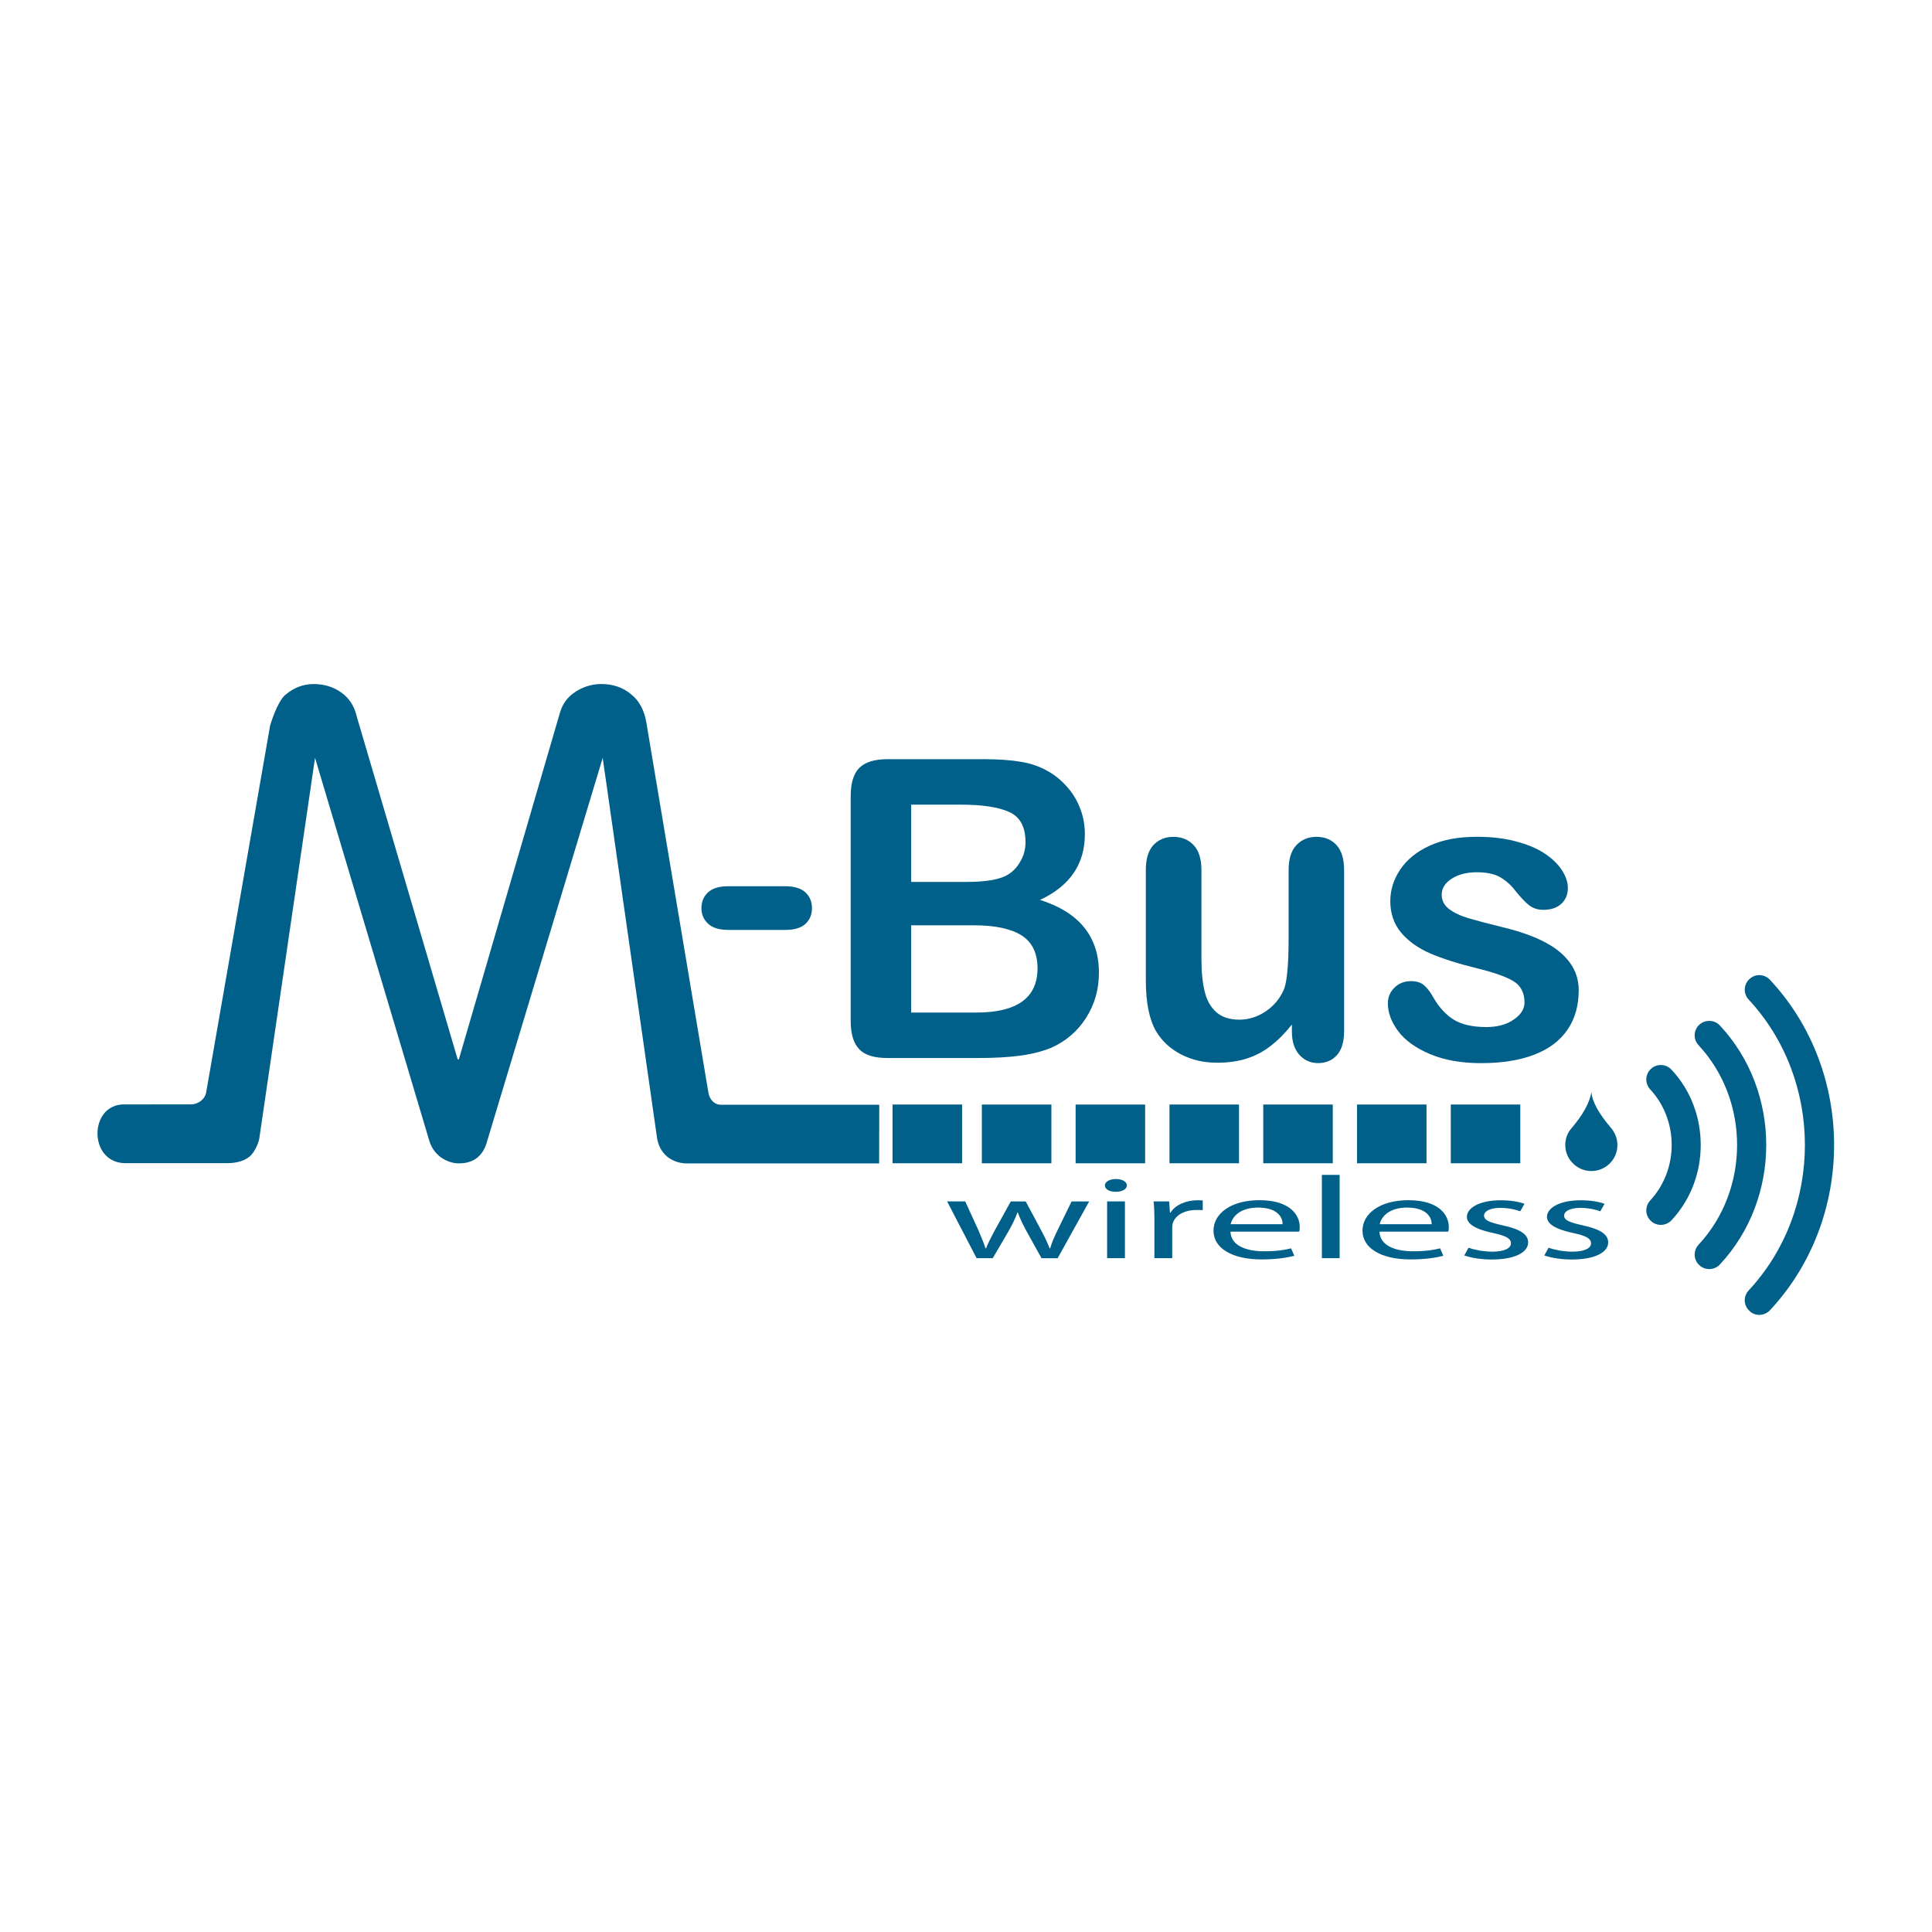
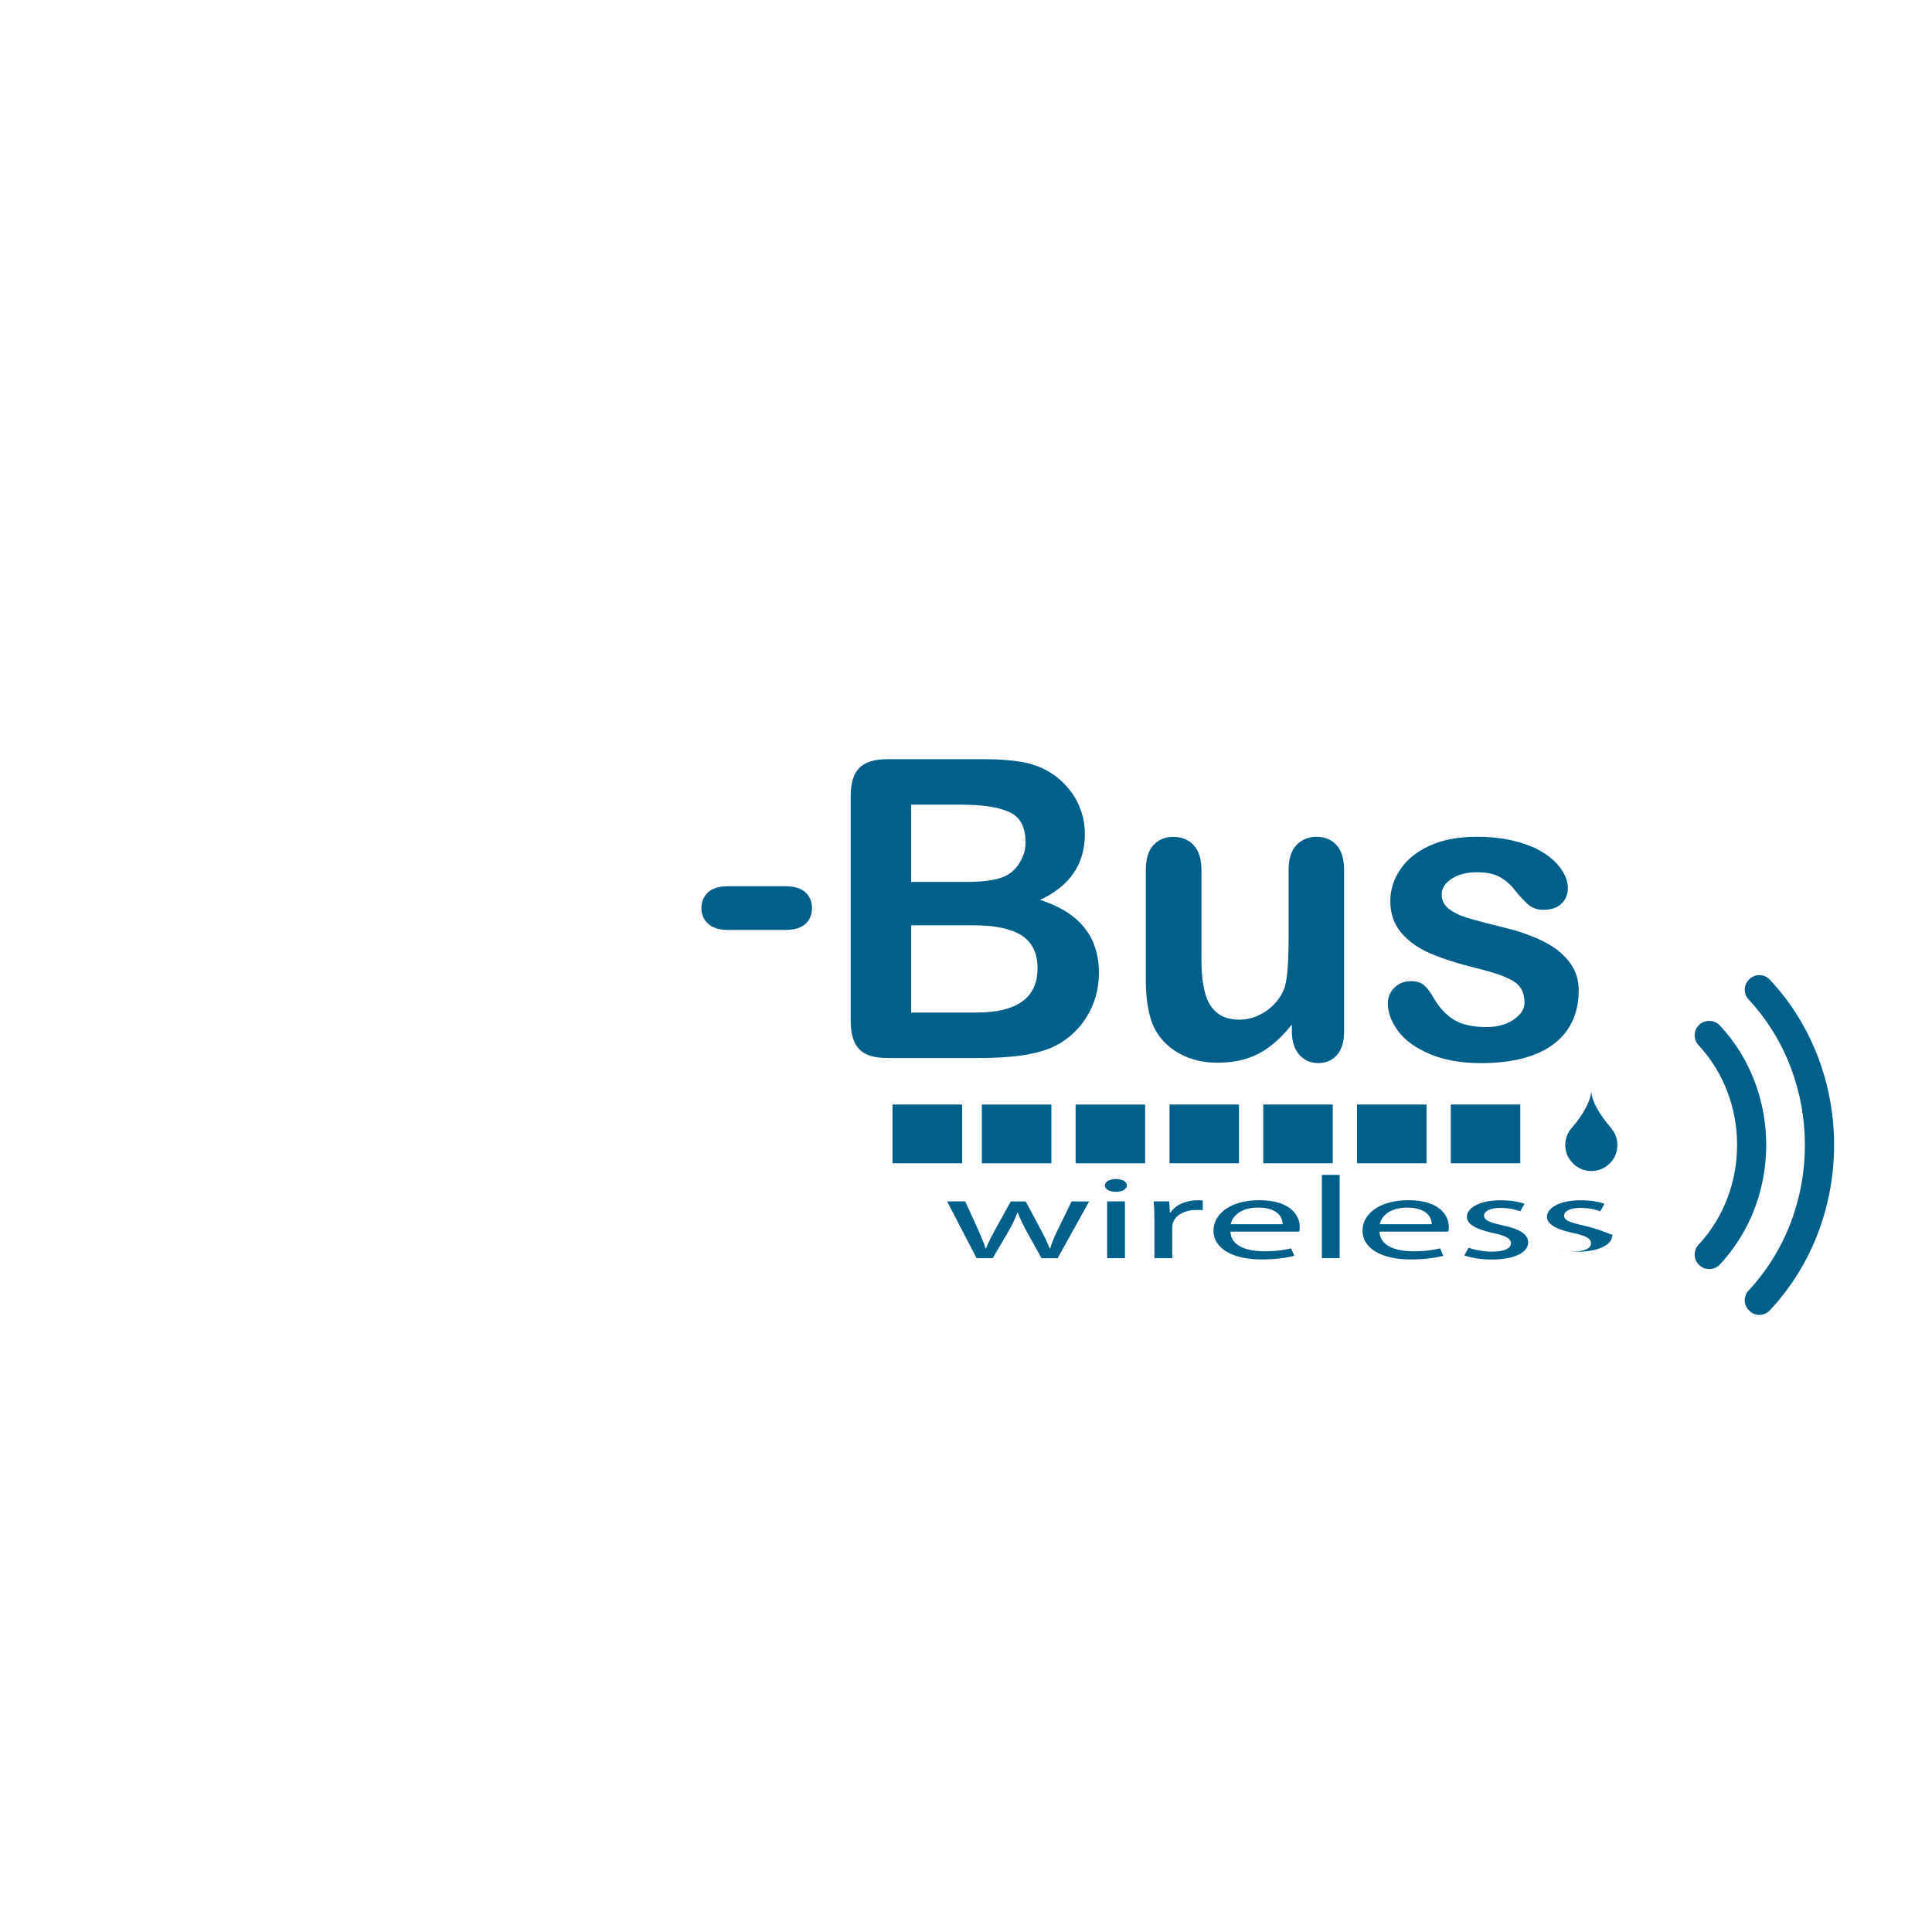
<svg xmlns="http://www.w3.org/2000/svg" version="1.1" id="Layer_1" x="0px" y="0px" viewBox="0 0 500 500" style="enable-background:new 0 0 500 500;" xml:space="preserve">
  <style type="text/css"> .st0{fill:#006089;} .st1{fill:none;} </style>
-   <path class="st0" d="M183.31,282.62l-16.02-95.56c-0.51-3.1-1.77-5.65-3.96-7.38c-2.11-1.77-4.74-2.66-7.7-2.66 c-2.49,0-4.79,0.74-6.79,2.08c-2.04,1.32-3.35,3.18-4,5.6l-26.09,89.47h-0.3L92.3,185.34c-0.61-2.66-1.99-4.74-4.03-6.15 c-1.99-1.43-4.42-2.16-7.07-2.16c-2.77,0-5.22,0.97-7.37,2.81c-2.16,1.84-3.92,7.91-3.92,7.91l-16.54,94.88 c-0.3,1.89-2.11,3.19-3.98,3.19H32.07c-9.04-0.01-9.26,14.95,0.18,15.21h26.44c2.07,0,4.3-0.39,5.89-1.71 c1.53-1.28,2.41-3.86,2.54-4.77l14.41-98.42l29.54,98.99c0.5,1.77,1.51,3.24,2.95,4.34c1.47,1.05,3.08,1.62,4.74,1.62 c3.87,0,6.38-1.97,7.37-5.95l29.85-98.99l14.06,98.33c0.31,2.05,1.23,3.7,2.66,4.9c1.41,1.09,3.14,1.72,5.01,1.72h49.81l0.03-15.18 h-41C184.77,285.88,183.57,284.46,183.31,282.62" />
-   <rect x="22.81" y="177.03" class="st1" width="457.38" height="163.69" />
  <rect x="230.99" y="285.85" class="st0" width="18" height="15.2" />
  <rect x="254.1" y="285.86" class="st0" width="18" height="15.2" />
  <rect x="278.37" y="285.86" class="st0" width="17.99" height="15.2" />
  <rect x="302.66" y="285.85" class="st0" width="17.99" height="15.2" />
  <rect x="326.93" y="285.85" class="st0" width="17.99" height="15.2" />
  <rect x="351.19" y="285.85" class="st0" width="17.99" height="15.2" />
  <rect x="375.46" y="285.85" class="st0" width="17.99" height="15.2" />
  <path class="st0" d="M273.73,318.3c-0.85,1.72-1.52,3.26-1.94,4.76h-0.16c-0.57-1.51-1.3-3.04-2.25-4.79l-3.92-7.34h-3.87 l-4.14,7.48c-0.85,1.58-1.67,3.15-2.26,4.65h-0.15c-0.47-1.52-1.15-3.04-1.83-4.68l-3.41-7.46h-4.69l7.63,14.69h4.19l4.08-6.98 c0.89-1.58,1.68-3.1,2.3-4.85h0.09c0.63,1.73,1.38,3.18,2.25,4.83l3.89,7.01h4.18l8.16-14.69h-4.55L273.73,318.3z" />
  <rect x="22.81" y="177.03" class="st1" width="457.38" height="163.69" />
  <rect x="286.52" y="310.92" class="st0" width="4.61" height="14.69" />
  <path class="st0" d="M288.82,305.13c-1.72,0-2.88,0.75-2.88,1.65c0,0.93,1.1,1.66,2.77,1.66c1.83,0,2.92-0.73,2.92-1.66 C291.64,305.86,290.49,305.13,288.82,305.13" />
  <path class="st0" d="M302.94,313.83h-0.16l-0.2-2.91h-4.03c0.15,1.36,0.21,2.85,0.21,4.59v10.1h4.61v-7.83 c0-0.42,0.06-0.87,0.15-1.23c0.63-2.01,2.93-3.41,6.18-3.41c0.61,0,1.09,0,1.57,0.05v-2.52c-0.42-0.02-0.8-0.05-1.26-0.05 C306.93,310.61,304.1,311.86,302.94,313.83" />
  <path class="st0" d="M318.5,316.83c0.36-1.85,2.36-4.31,7.05-4.31c5.19,0,6.44,2.65,6.38,4.31H318.5z M325.92,310.61 c-7.37,0-11.87,3.47-11.87,7.9c0,4.42,4.66,7.43,12.46,7.43c4.02,0,6.84-0.52,8.46-0.94l-0.84-1.93c-1.67,0.42-3.7,0.76-7.01,0.76 c-4.66,0-8.57-1.49-8.68-5.08h17.78c0.11-0.31,0.15-0.71,0.15-1.25C336.38,314.8,334.25,310.61,325.92,310.61" />
  <rect x="22.81" y="177.03" class="st1" width="457.38" height="163.69" />
  <rect x="342.1" y="304.06" class="st0" width="4.6" height="21.55" />
  <path class="st0" d="M357.07,316.83c0.36-1.85,2.37-4.31,7.06-4.31c5.18,0,6.43,2.65,6.38,4.31H357.07z M364.49,310.61 c-7.37,0-11.88,3.47-11.88,7.9c0,4.42,4.66,7.43,12.46,7.43c4.03,0,6.85-0.52,8.46-0.94l-0.83-1.93c-1.67,0.42-3.71,0.76-7.01,0.76 c-4.65,0-8.57-1.49-8.68-5.08h17.79c0.11-0.31,0.15-0.71,0.15-1.25C374.95,314.8,372.81,310.61,364.49,310.61" />
  <path class="st0" d="M388.84,317.11c-3.31-0.75-4.77-1.3-4.77-2.51c0-1.09,1.46-2,4.19-2c2.36,0,4.19,0.52,5.18,0.88l1.1-1.93 c-1.37-0.53-3.6-0.92-6.18-0.92c-5.39,0-8.73,1.94-8.73,4.3c0,1.78,2.14,3.19,6.74,4.16c3.35,0.73,4.66,1.41,4.66,2.68 c0,1.23-1.57,2.16-4.86,2.16c-2.3,0-4.72-0.52-6.12-1.01l-1.09,1.99c1.78,0.62,4.33,1.05,7.1,1.05c5.91,0,9.42-1.81,9.42-4.43 C395.47,319.32,393.17,318.05,388.84,317.11" />
-   <rect x="22.81" y="177.03" class="st1" width="457.38" height="163.69" />
-   <path class="st0" d="M409.56,317.11c-3.31-0.75-4.77-1.3-4.77-2.51c0-1.09,1.46-2,4.19-2c2.36,0,4.19,0.52,5.18,0.88l1.09-1.93 c-1.36-0.53-3.59-0.92-6.17-0.92c-5.4,0-8.72,1.94-8.72,4.3c0,1.78,2.13,3.19,6.74,4.16c3.34,0.73,4.66,1.41,4.66,2.68 c0,1.23-1.58,2.16-4.87,2.16c-2.31,0-4.71-0.52-6.12-1.01l-1.1,1.99c1.78,0.62,4.34,1.05,7.11,1.05c5.91,0,9.42-1.81,9.42-4.43 C416.19,319.32,413.89,318.05,409.56,317.11" />
+   <path class="st0" d="M409.56,317.11c-3.31-0.75-4.77-1.3-4.77-2.51c0-1.09,1.46-2,4.19-2c2.36,0,4.19,0.52,5.18,0.88l1.09-1.93 c-1.36-0.53-3.59-0.92-6.17-0.92c-5.4,0-8.72,1.94-8.72,4.3c0,1.78,2.13,3.19,6.74,4.16c3.34,0.73,4.66,1.41,4.66,2.68 c0,1.23-1.58,2.16-4.87,2.16c-2.31,0-4.71-0.52-6.12-1.01c1.78,0.62,4.34,1.05,7.11,1.05c5.91,0,9.42-1.81,9.42-4.43 C416.19,319.32,413.89,318.05,409.56,317.11" />
  <path class="st0" d="M458.08,253.59c-1.4-1.53-3.77-1.66-5.29-0.23c-1.57,1.4-1.66,3.78-0.27,5.29c19.45,20.9,19.45,54.48,0,75.35 c-1.39,1.51-1.3,3.89,0.27,5.29c1.51,1.45,3.89,1.29,5.29-0.22C480.19,315.38,480.19,277.26,458.08,253.59" />
  <rect x="22.81" y="177.03" class="st1" width="457.37" height="163.69" />
  <path class="st0" d="M411.85,282.6c-0.41,2.69-2.11,5.82-5.11,9.34c-2.2,2.41-2.2,6.35,0,8.77c2.42,2.83,6.67,3.15,9.5,0.73 c2.82-2.41,3.14-6.67,0.71-9.5C413.74,288.15,412.03,285.07,411.85,282.6" />
  <path class="st0" d="M445.13,265.42c-1.4-1.53-3.81-1.62-5.34-0.23c-1.53,1.39-1.62,3.77-0.22,5.29c13.32,14.32,13.32,37.36,0,51.67 c-1.4,1.54-1.31,3.89,0.22,5.28c1.53,1.44,3.95,1.31,5.34-0.21C461.09,310.07,461.09,282.55,445.13,265.42" />
-   <path class="st0" d="M432.61,276.86c-1.39-1.53-3.81-1.67-5.34-0.24c-1.53,1.4-1.61,3.78-0.22,5.29c7.44,7.98,7.44,20.8,0,28.79 c-1.39,1.53-1.31,3.91,0.22,5.29c1.52,1.45,3.95,1.3,5.34-0.21C442.66,305.01,442.66,287.62,432.61,276.86" />
  <path class="st0" d="M235.81,262.05v-22.58h16.3c5.45,0,9.54,0.89,12.3,2.62c2.74,1.78,4.1,4.6,4.1,8.52 c0,7.62-5.29,11.44-15.87,11.44H235.81z M235.81,208.24h12.72c5.69,0,9.93,0.64,12.71,1.93c2.77,1.27,4.16,3.86,4.16,7.78 c0,1.83-0.43,3.49-1.32,4.96c-1.13,2.07-2.76,3.48-4.88,4.21c-2.13,0.74-5.14,1.12-9.04,1.12h-14.35V208.24z M263.97,273.21 c3.06-0.41,5.77-1.1,8.13-2.07c3.75-1.67,6.74-4.22,8.96-7.7c2.22-3.46,3.34-7.35,3.34-11.68c0-9.35-5.08-15.64-15.25-18.87 c7.73-3.58,11.61-9.26,11.61-16.99c0-2.26-0.37-4.39-1.12-6.43c-0.74-2-1.79-3.86-3.2-5.51c-1.42-1.68-3.02-3.07-4.86-4.16 c-2.15-1.29-4.58-2.19-7.27-2.63c-2.72-0.47-5.9-0.69-9.6-0.69h-25.07c-3.32,0-5.75,0.76-7.25,2.25c-1.5,1.51-2.23,3.94-2.23,7.35 v58.14c0,3.34,0.74,5.78,2.2,7.31c1.45,1.53,3.88,2.28,7.28,2.28h23.65C257.34,273.81,260.92,273.61,263.97,273.21" />
  <path class="st0" d="M405.66,266.5c1.93-2.82,2.91-6.22,2.91-10.22c0-2.65-0.74-4.98-2.21-7.03c-1.45-2.05-3.59-3.86-6.42-5.35 c-2.82-1.51-6.48-2.83-10.94-3.91c-3.78-0.92-6.71-1.69-8.85-2.32c-2.16-0.64-3.86-1.45-5.12-2.4c-1.28-0.98-1.92-2.22-1.92-3.73 c0-1.65,0.86-3.02,2.6-4.14c1.72-1.11,3.89-1.66,6.49-1.66c2.53,0,4.53,0.42,6.01,1.26c1.48,0.85,2.77,1.99,3.86,3.4 c1.32,1.67,2.51,2.94,3.54,3.79c1.05,0.85,2.3,1.27,3.76,1.27c2.05,0,3.63-0.52,4.74-1.6c1.1-1.04,1.65-2.4,1.65-4.05 c0-1.51-0.52-3.05-1.56-4.64c-1.02-1.57-2.54-3.03-4.52-4.34c-1.99-1.3-4.47-2.33-7.44-3.1c-2.98-0.79-6.33-1.17-10.05-1.17 c-4.74,0-8.81,0.76-12.16,2.29c-3.37,1.53-5.9,3.58-7.62,6.15c-1.73,2.56-2.6,5.3-2.6,8.19c0,3.22,0.94,5.96,2.8,8.17 c1.88,2.22,4.36,4,7.48,5.36c3.11,1.34,7.15,2.64,12.1,3.86c4.38,1.07,7.56,2.18,9.46,3.33c1.93,1.16,2.89,3.02,2.89,5.55 c0,1.65-0.91,3.12-2.78,4.4c-1.84,1.29-4.2,1.94-7.09,1.94c-3.56,0-6.36-0.64-8.43-1.9c-2.05-1.28-3.81-3.18-5.29-5.76 c-0.74-1.34-1.51-2.36-2.33-3.09c-0.81-0.75-1.96-1.13-3.47-1.13c-1.73,0-3.15,0.57-4.27,1.69c-1.14,1.12-1.7,2.49-1.7,4.06 c0,2.39,0.88,4.79,2.64,7.15c1.76,2.38,4.47,4.36,8.18,5.94c3.69,1.59,8.13,2.38,13.3,2.38c5.4,0,10-0.73,13.79-2.2 C400.88,271.48,403.71,269.33,405.66,266.5" />
  <path class="st0" d="M340.72,216.57c-2.15,0-3.87,0.73-5.23,2.16c-1.34,1.44-2,3.59-2,6.44v17.5c0,6.91-0.4,11.37-1.21,13.39 c-1,2.33-2.56,4.22-4.7,5.67c-2.13,1.44-4.43,2.16-6.84,2.16c-2.5,0-4.47-0.64-5.94-1.92c-1.46-1.29-2.48-3.06-3.02-5.34 c-0.57-2.28-0.85-5.07-0.85-8.41v-23.04c0-2.86-0.66-5.01-2-6.44c-1.34-1.44-3.09-2.16-5.27-2.16c-2.16,0-3.86,0.73-5.18,2.15 c-1.3,1.42-1.94,3.56-1.94,6.46v28.54c0,5.72,0.89,10.13,2.66,13.17c1.52,2.54,3.66,4.52,6.42,5.96c2.77,1.44,5.89,2.17,9.36,2.17 c2.88,0,5.45-0.36,7.71-1.09c2.24-0.72,4.31-1.81,6.2-3.3c1.92-1.47,3.71-3.31,5.45-5.49v1.86c0,2.55,0.65,4.54,1.94,5.98 c1.27,1.41,2.89,2.14,4.87,2.14c1.96,0,3.58-0.68,4.83-2.05c1.23-1.39,1.87-3.43,1.87-6.18v-41.71c0-2.9-0.65-5.04-1.94-6.46 C344.6,217.3,342.87,216.57,340.72,216.57" />
  <path class="st0" d="M188.43,240.66h14.81c2.35,0,4.08-0.52,5.22-1.56c1.12-1.07,1.68-2.4,1.68-4.07c0-1.69-0.58-3.04-1.71-4.1 c-1.14-1.04-2.88-1.57-5.19-1.57h-14.81c-2.32,0-4.04,0.53-5.18,1.57c-1.13,1.06-1.72,2.41-1.72,4.1c0,1.67,0.6,3,1.77,4.07 C184.46,240.14,186.17,240.66,188.43,240.66" />
</svg>